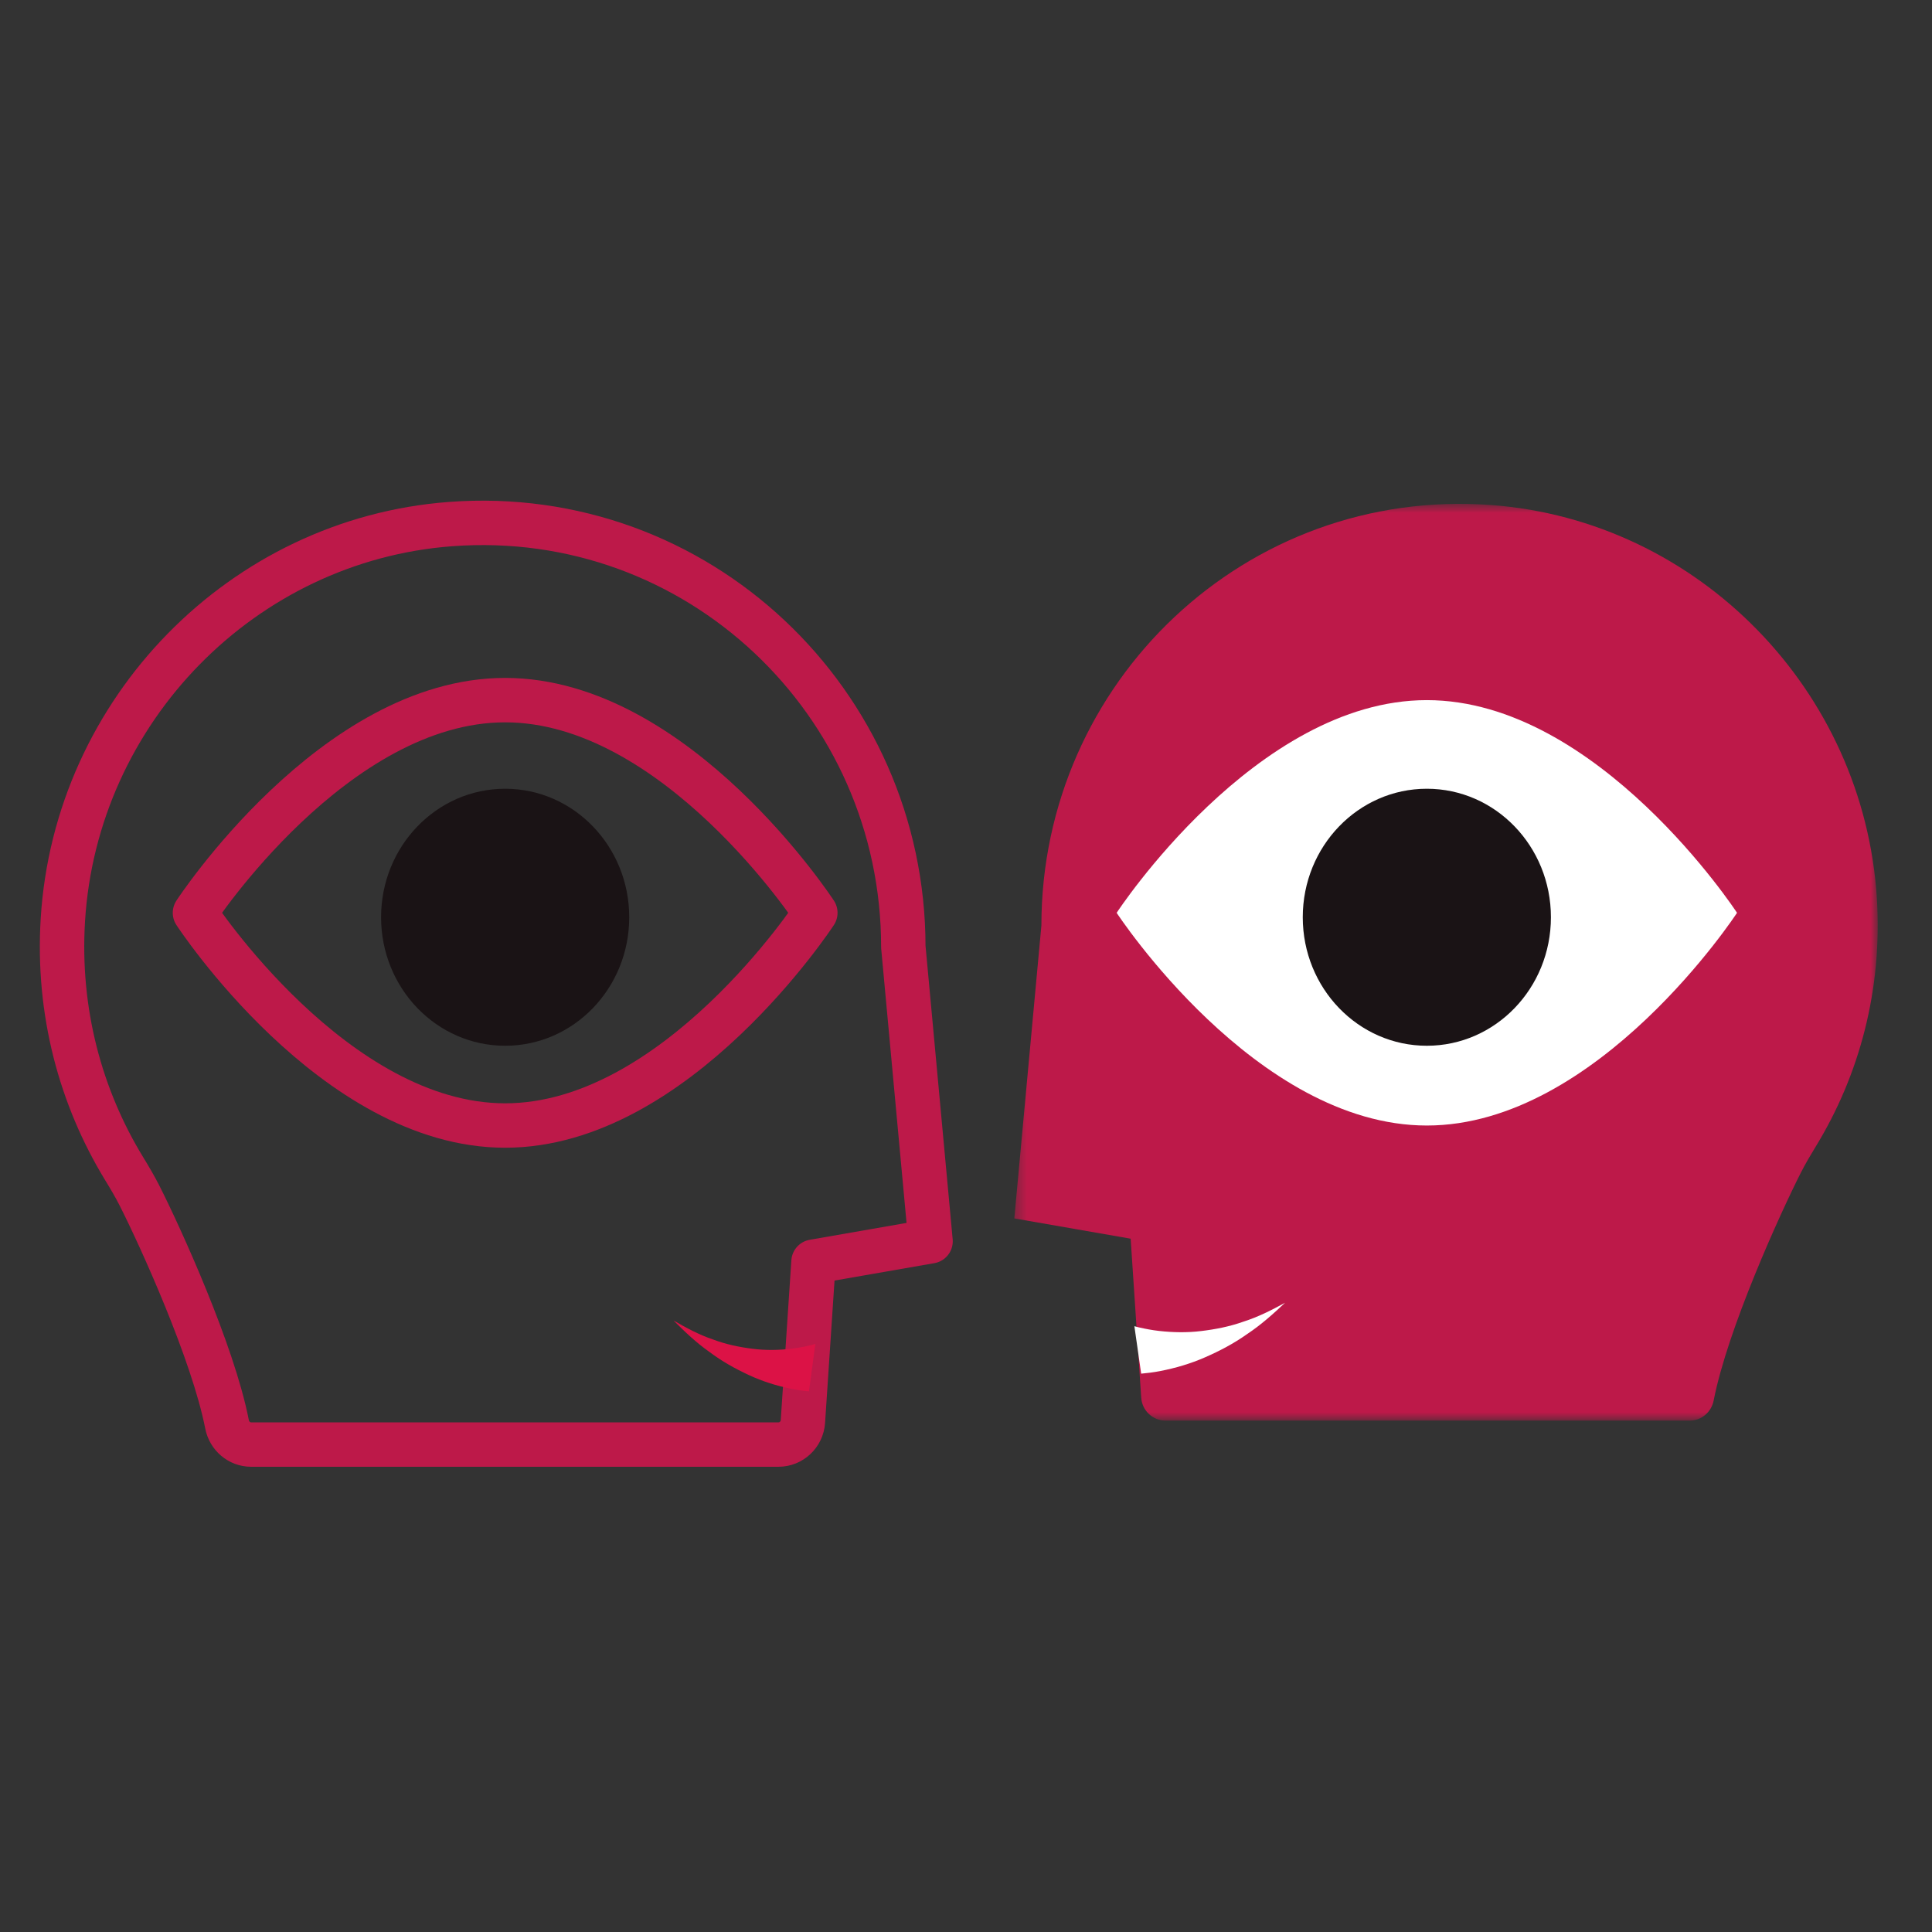
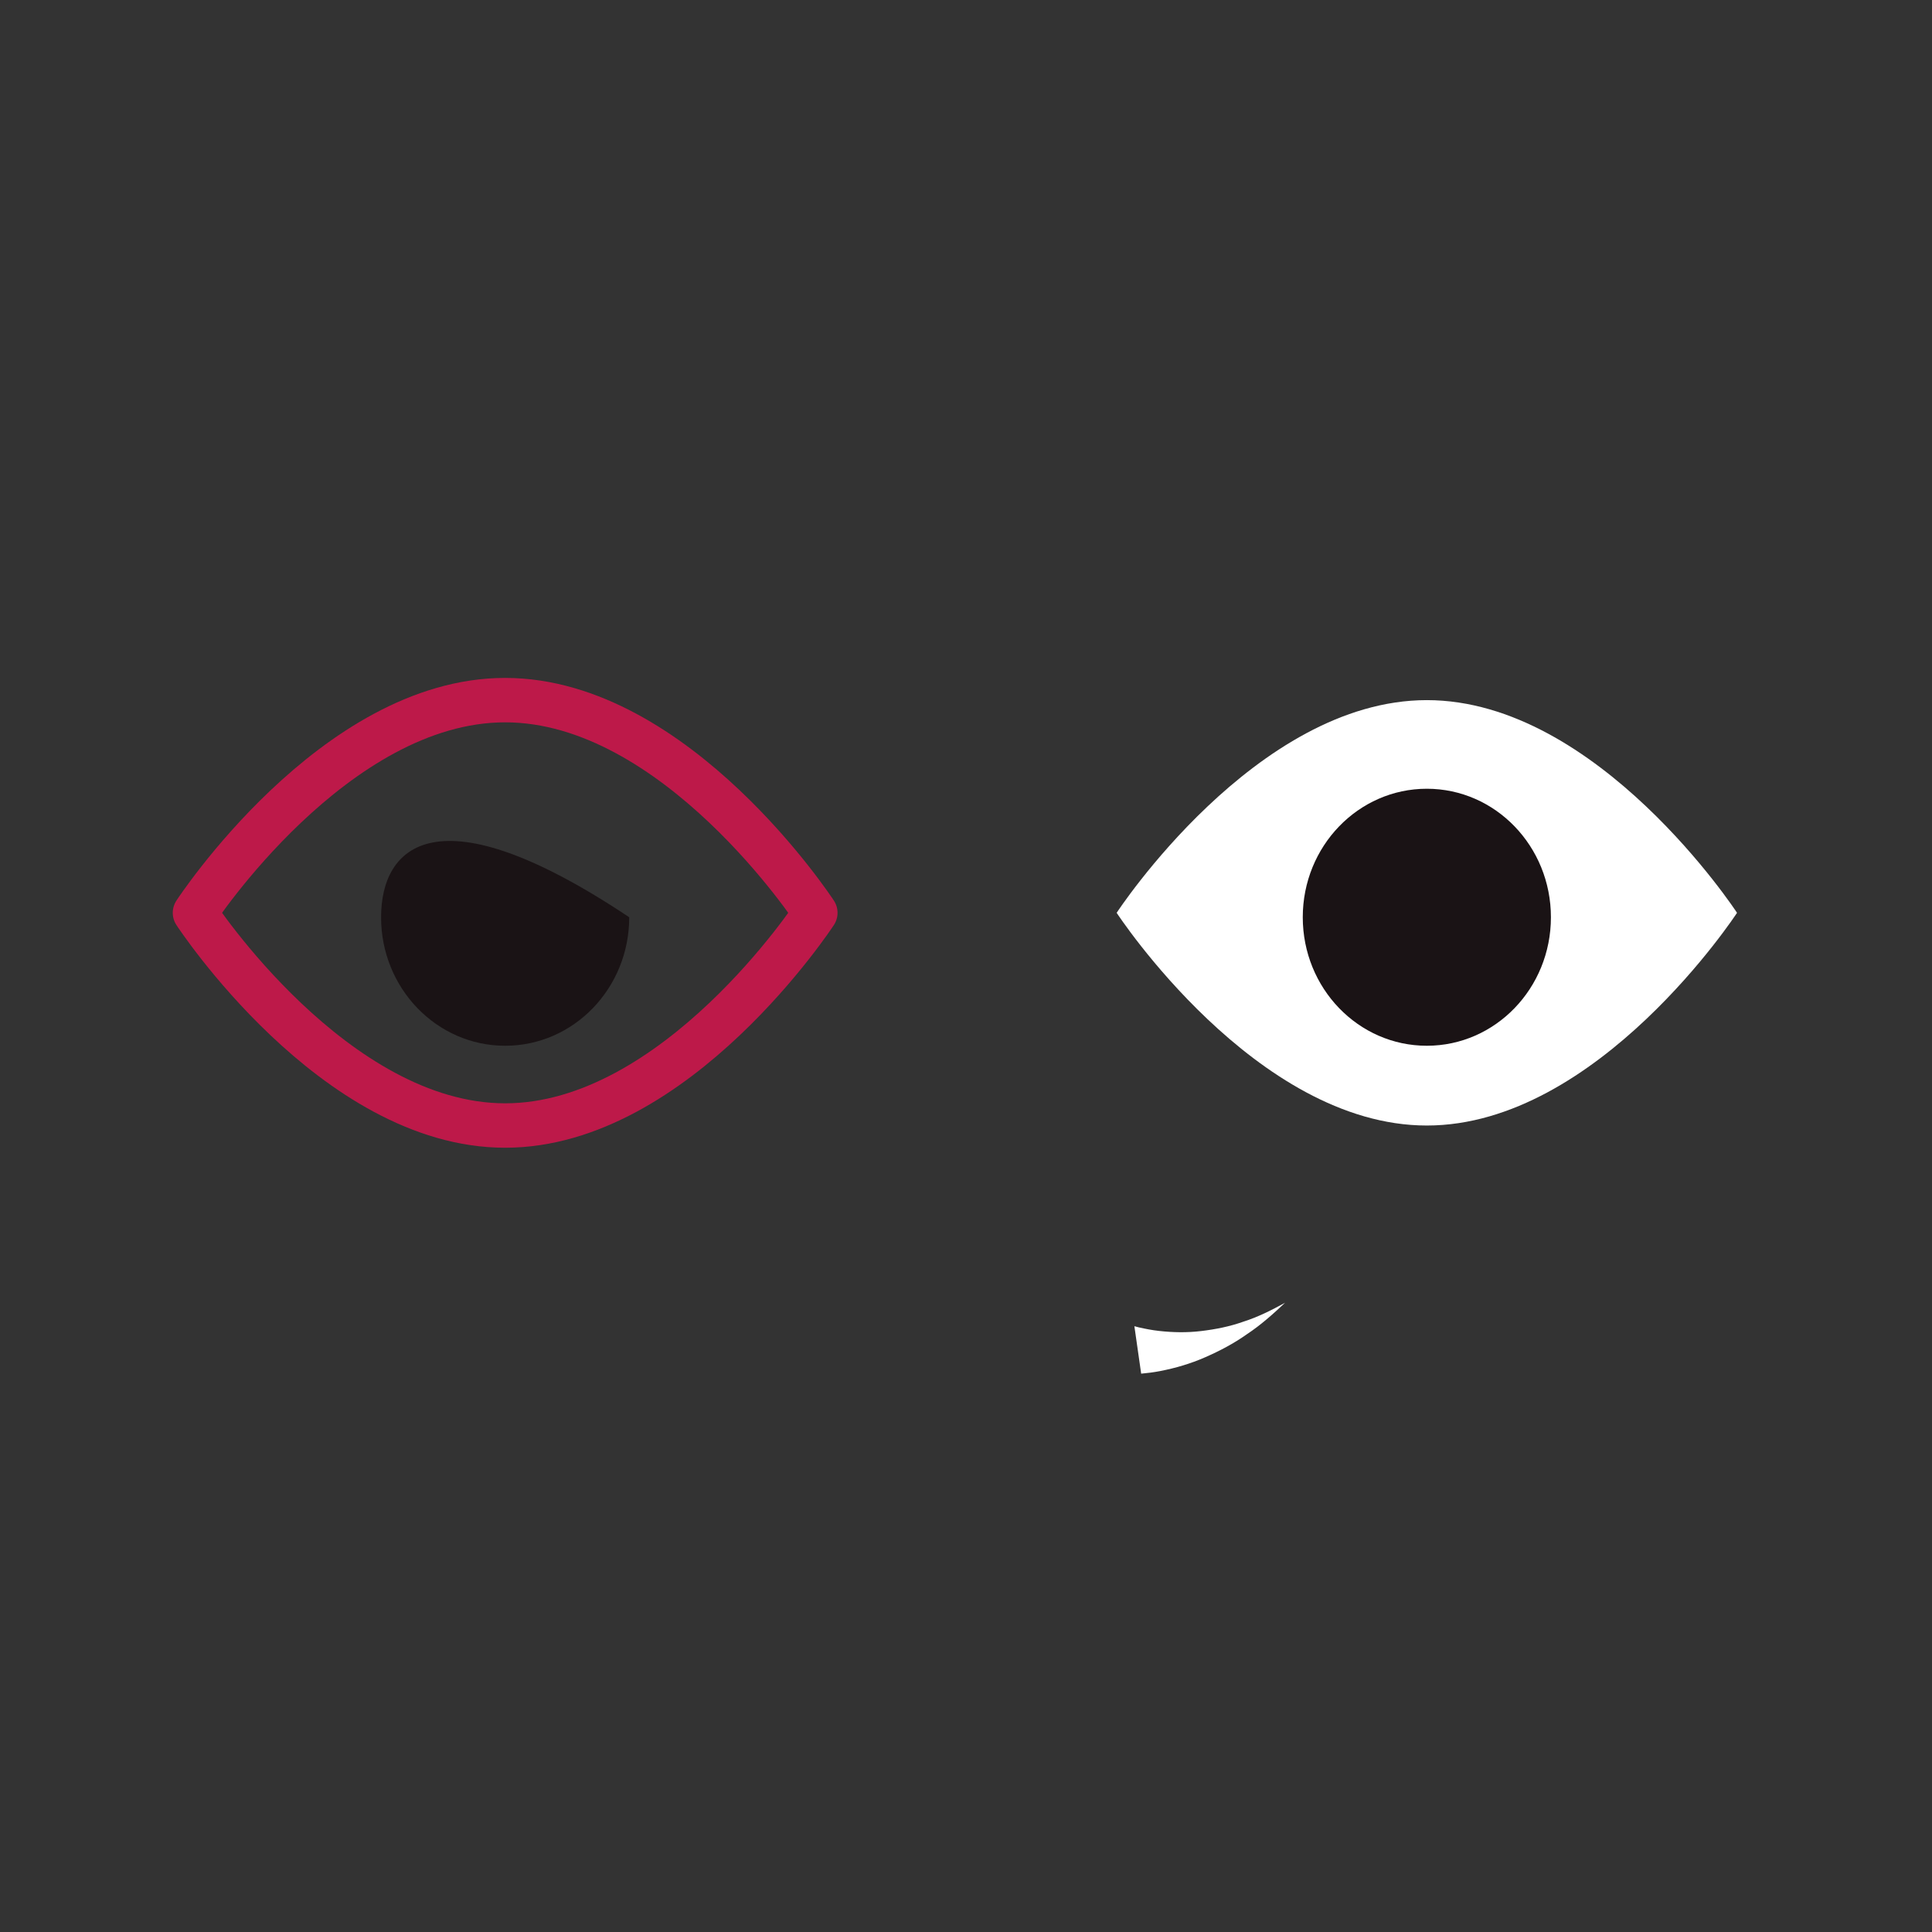
<svg xmlns="http://www.w3.org/2000/svg" xmlns:xlink="http://www.w3.org/1999/xlink" width="174px" height="174px" viewBox="0 0 174 174" version="1.1">
  <rect x="0" y="0" width="174" height="174" fill="#333333" stroke="none" />
  <title>4921CAF9-85AC-4A2D-8AF5-F1F5ED827602</title>
  <desc>Created with sketchtool.</desc>
  <defs>
    <polygon id="path-1" points="0.361 0.681 78.12 0.681 78.12 83.246 0.361 83.246" />
  </defs>
  <g id="Asset-Artboard-Page" stroke="none" stroke-width="1" fill="none" fill-rule="evenodd">
    <g id="Picto02">
      <g id="Group" transform="translate(5.587, 44.697)">
        <g id="Group-24">
          <g id="Group-3" transform="translate(85.404, 0)">
            <mask id="mask-2" fill="white">
              <use xlink:href="#path-1" />
            </mask>
            <g id="Clip-2" />
-             <path d="M61.185,83.246 L13.982,83.246 C12.824,83.246 11.865,82.341 11.789,81.177 L10.838,66.862 L0.361,65.036 L2.799,38.658 C2.799,16.725 21.238,-0.866 43.337,0.789 C61.947,2.183 76.893,17.46 78.046,36.242 C78.549,44.441 76.47,52.125 72.551,58.543 C72.074,59.324 71.61,60.107 71.195,60.923 C69.336,64.589 64.598,75.003 63.347,81.428 C63.143,82.479 62.247,83.246 61.185,83.246" id="Fill-1" fill="#BD1949" mask="url(#mask-2)" />
          </g>
          <path d="M94.982,37.513 C94.982,37.513 107.489,56.67 122.917,56.67 C138.346,56.67 150.853,37.513 150.853,37.513 C150.853,37.513 138.346,18.358 122.917,18.358 C107.489,18.358 94.982,37.513 94.982,37.513" id="Fill-4" fill="#FFFFFF" />
          <path d="M111.743,37.913 C111.743,44.305 116.746,49.486 122.917,49.486 C129.089,49.486 134.092,44.305 134.092,37.913 C134.092,31.521 129.089,26.339 122.917,26.339 C116.746,26.339 111.743,31.521 111.743,37.913" id="Fill-6" fill="#1A1315" />
-           <path d="M17.035,85.404 L64.519,85.404 C65.683,85.404 66.648,84.495 66.725,83.323 L67.681,68.932 L78.22,67.095 L75.768,40.575 C75.768,18.524 57.22,0.838 34.989,2.503 C16.27,3.904 1.234,19.264 0.075,38.147 C-0.431,46.39 1.66,54.115 5.602,60.568 C6.082,61.352 6.549,62.14 6.966,62.96 C8.837,66.646 13.602,77.116 14.86,83.577 C15.066,84.633 15.967,85.404 17.035,85.404" id="Combined-Shape" stroke="#BD1949" stroke-width="4" stroke-linejoin="round" />
          <path d="M39.908,56.67 C55.337,56.67 67.844,37.513 67.844,37.513 C67.844,37.513 55.337,18.358 39.908,18.358 C24.48,18.358 11.972,37.513 11.972,37.513 C11.972,37.513 24.48,56.67 39.908,56.67 Z" id="Fill-4" stroke="#BD1949" stroke-width="4" stroke-linecap="round" stroke-linejoin="round" />
-           <path d="M28.734,37.913 C28.734,44.305 33.737,49.486 39.908,49.486 C46.08,49.486 51.083,44.305 51.083,37.913 C51.083,31.521 46.08,26.339 39.908,26.339 C33.737,26.339 28.734,31.521 28.734,37.913" id="Fill-6" fill="#1A1315" />
-           <path d="M55.073,76.339 C55.195,76.374 55.315,76.41 55.433,76.441 C56.002,76.579 56.582,76.697 57.169,76.766 C58.342,76.906 59.542,76.93 60.739,76.776 C61.935,76.624 63.145,76.375 64.329,75.925 C65.525,75.522 66.684,74.906 67.844,74.229 C66.823,75.255 65.763,76.253 64.621,77.055 C63.494,77.904 62.295,78.571 61.064,79.142 C59.832,79.716 58.554,80.113 57.25,80.382 C56.722,80.492 56.187,80.562 55.649,80.615 L55.073,76.339 Z" id="Fill-1" fill="#DC1246" transform="translate(61.459, 77.422) scale(-1, 1) translate(-61.459, -77.422) " />
+           <path d="M28.734,37.913 C28.734,44.305 33.737,49.486 39.908,49.486 C46.08,49.486 51.083,44.305 51.083,37.913 C33.737,26.339 28.734,31.521 28.734,37.913" id="Fill-6" fill="#1A1315" />
        </g>
        <path d="M96.578,74.743 C96.707,74.778 96.835,74.814 96.96,74.845 C97.565,74.983 98.181,75.101 98.805,75.17 C100.05,75.309 101.325,75.334 102.598,75.179 C103.868,75.027 105.154,74.779 106.412,74.329 C107.682,73.926 108.915,73.31 110.147,72.633 C109.062,73.658 107.936,74.657 106.722,75.459 C105.525,76.308 104.251,76.975 102.943,77.546 C101.634,78.12 100.276,78.517 98.89,78.786 C98.33,78.895 97.761,78.965 97.189,79.018 L96.578,74.743 Z" id="Fill-1" fill="#FFFFFF" />
      </g>
    </g>
  </g>
</svg>